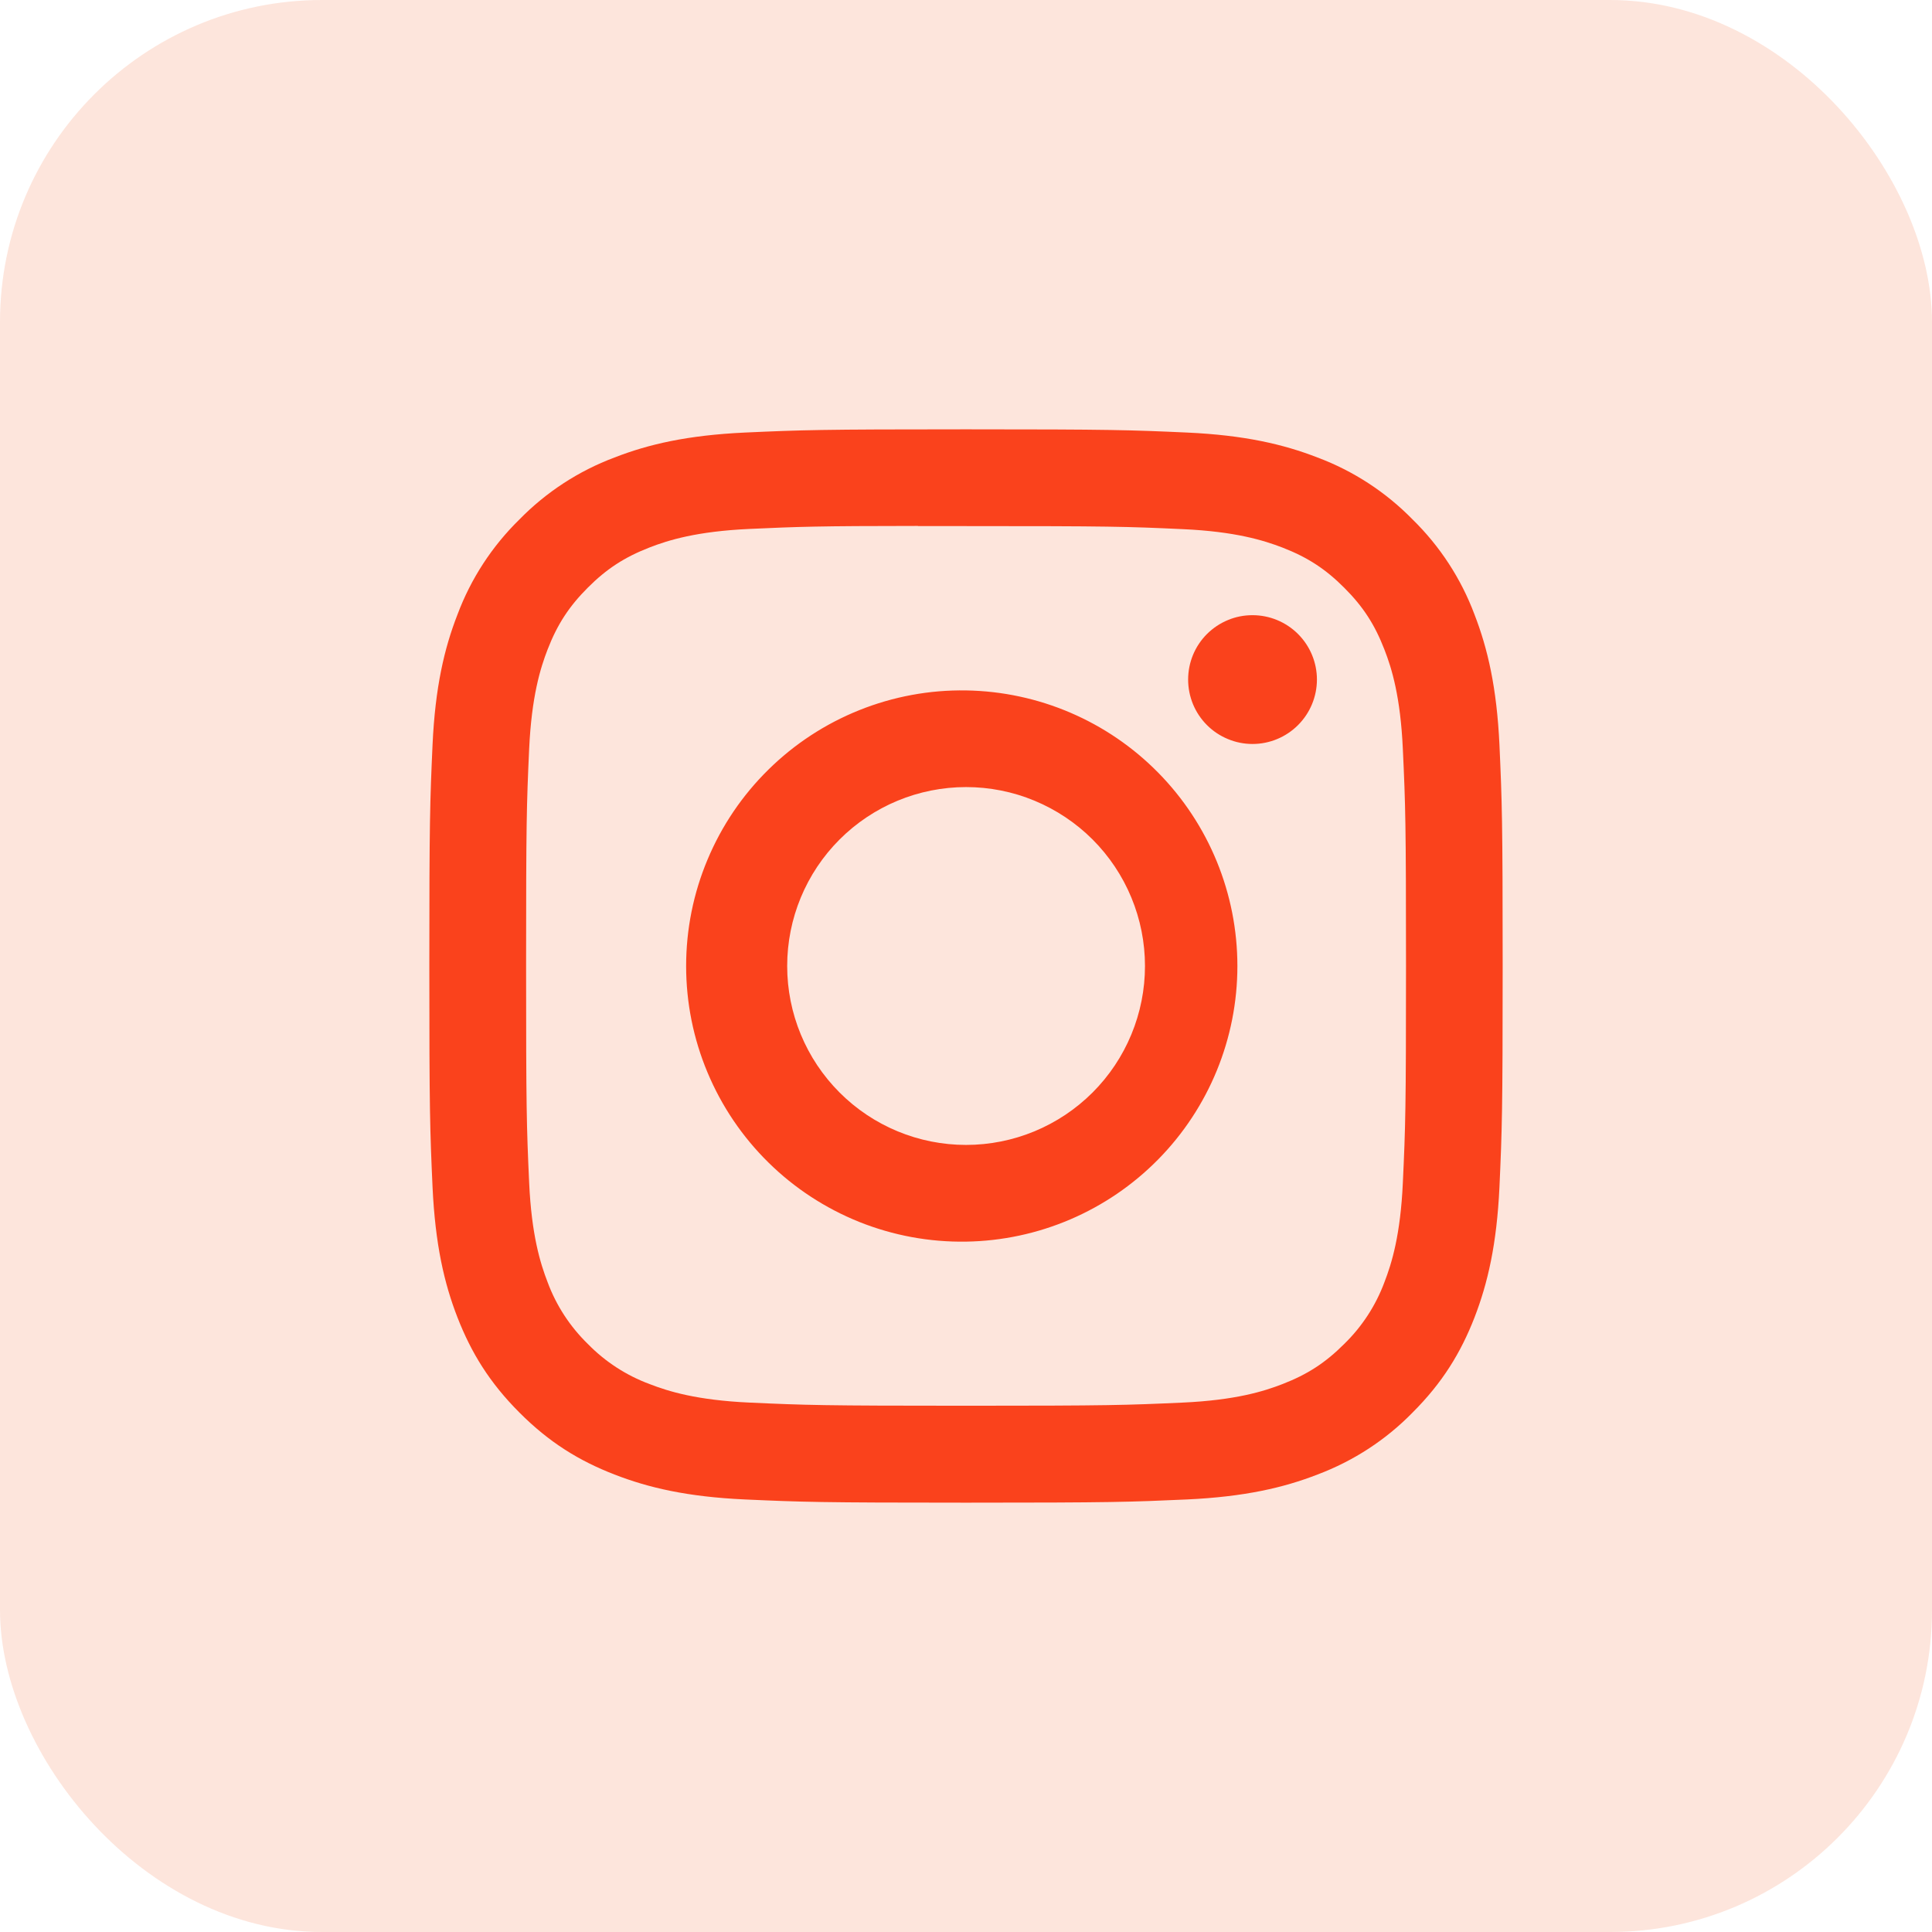
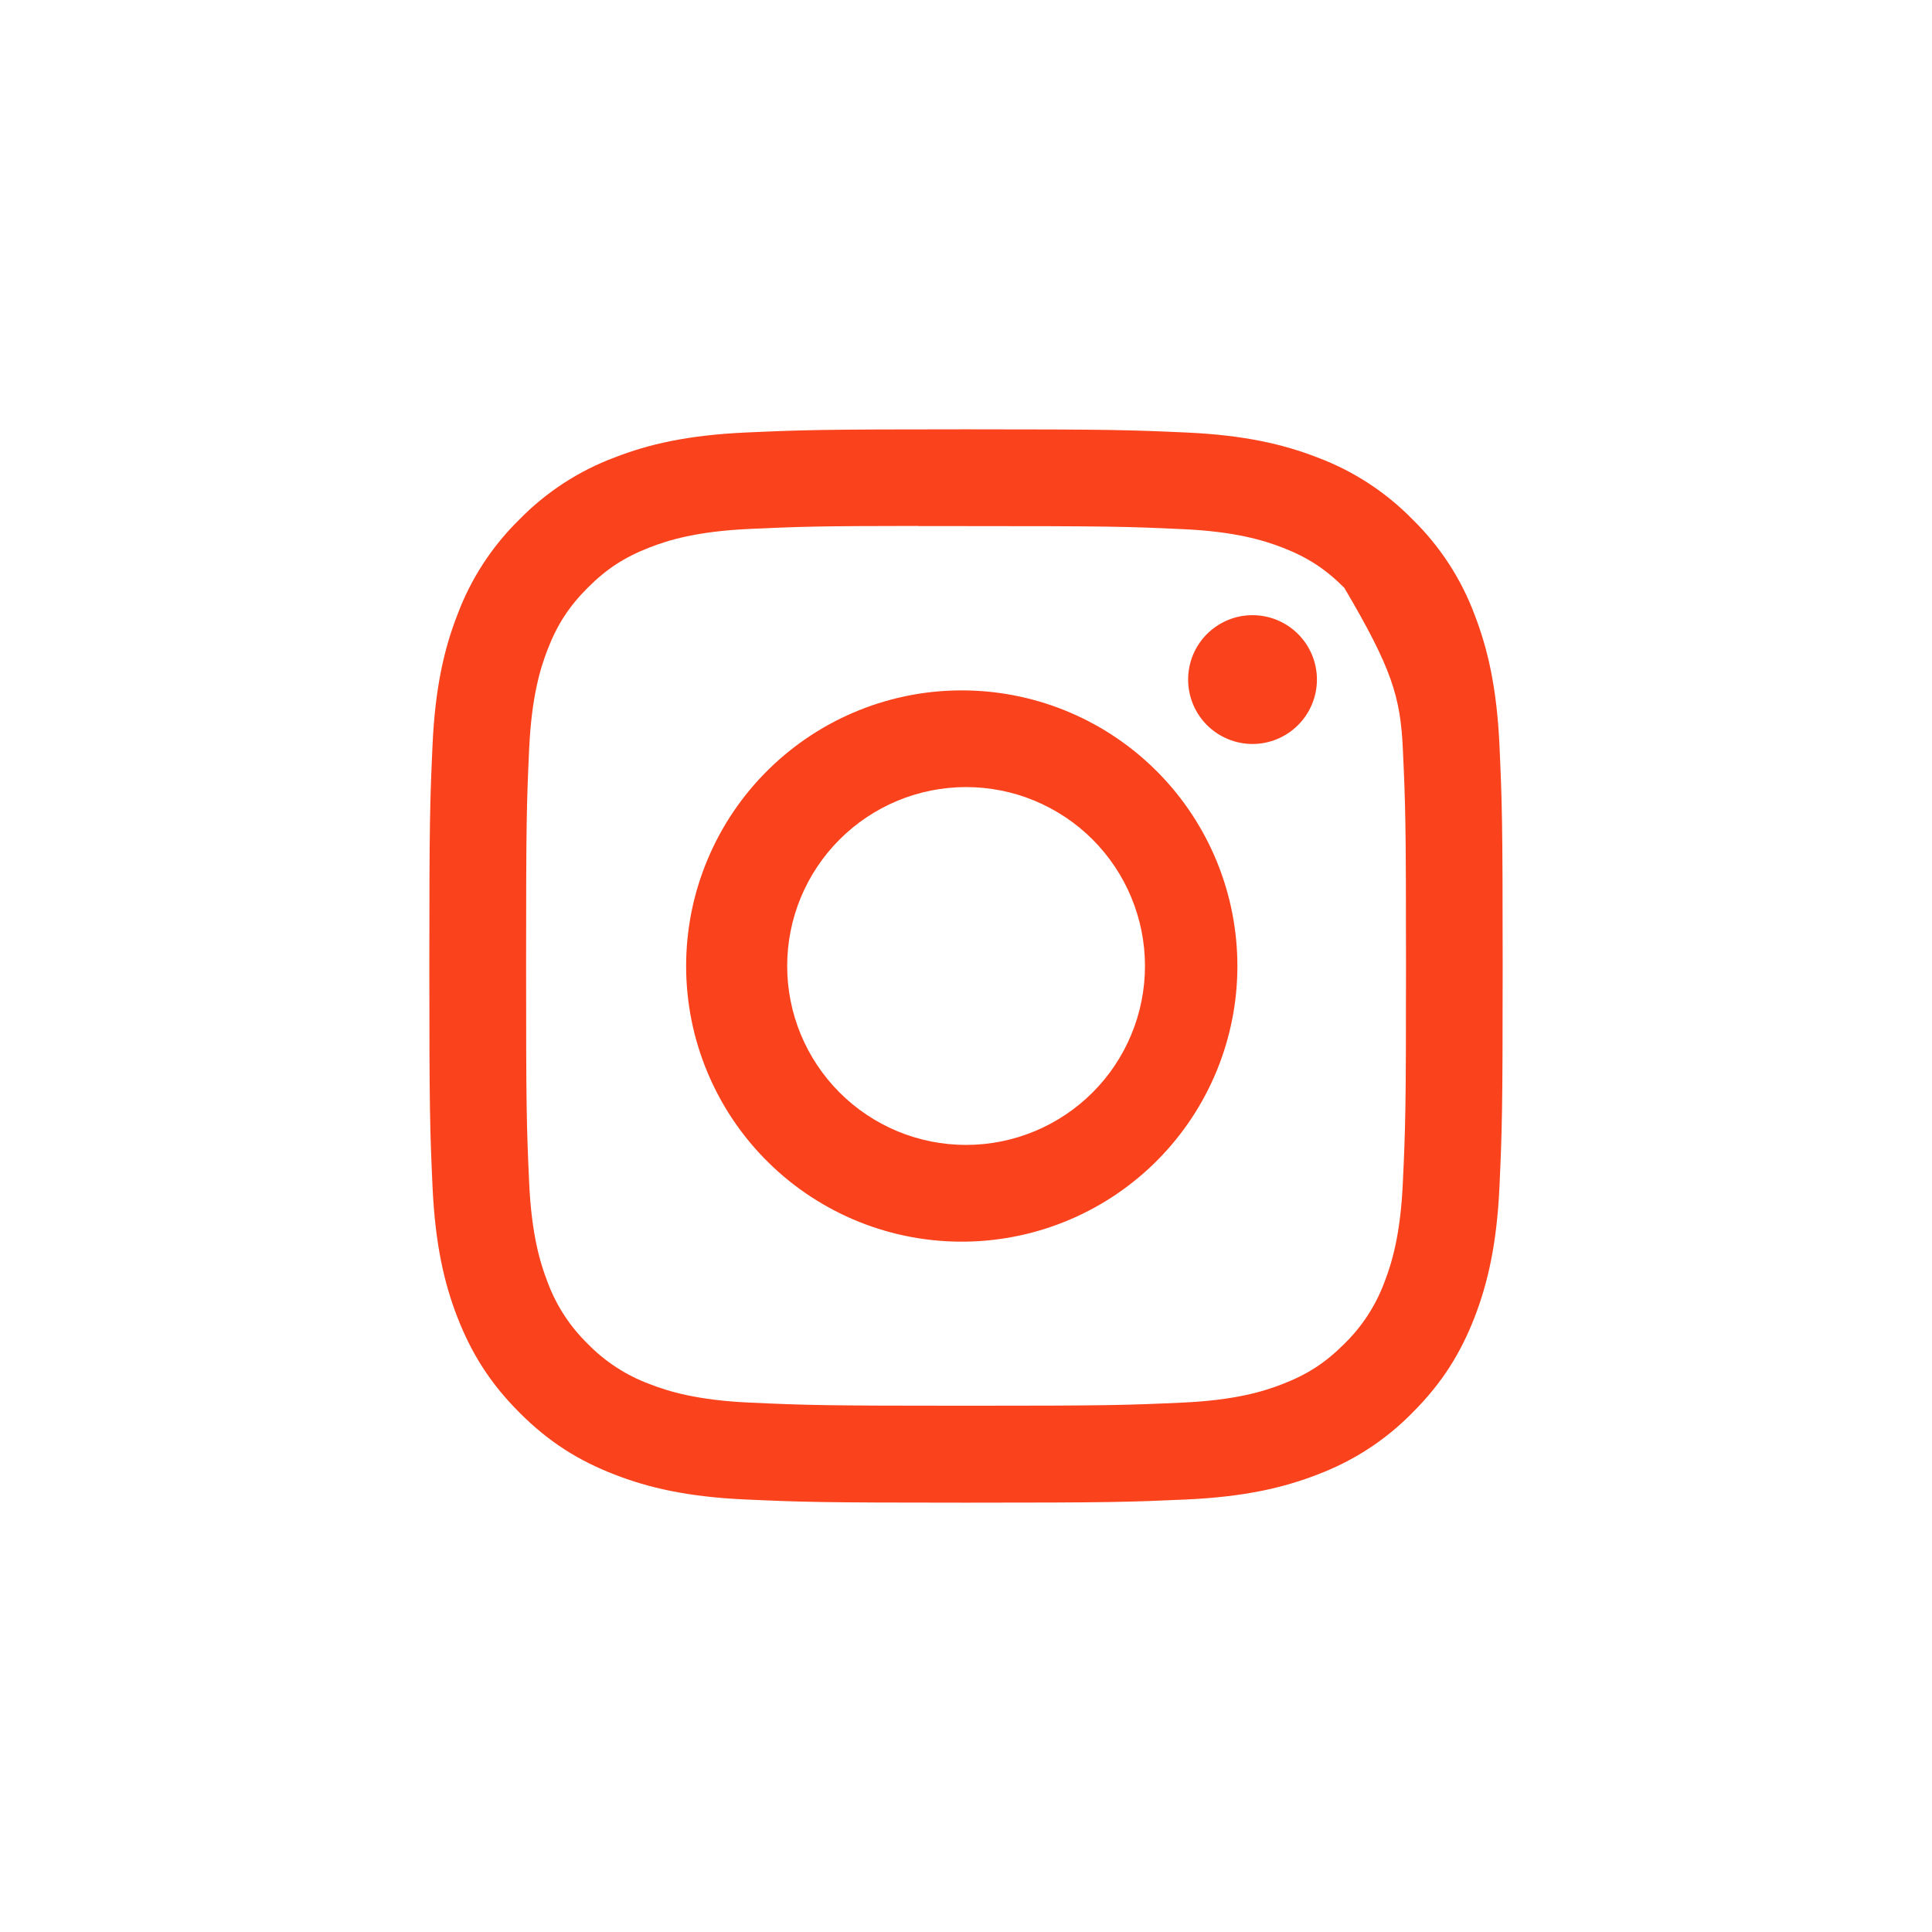
<svg xmlns="http://www.w3.org/2000/svg" width="36" height="36" viewBox="0 0 36 36" fill="none">
-   <rect width="36" height="36" rx="6" fill="#F15A22" fill-opacity="0.16" />
-   <path d="M18 8C15.286 8 14.945 8.012 13.879 8.06C12.812 8.11 12.086 8.277 11.45 8.525C10.782 8.775 10.178 9.169 9.679 9.679C9.169 10.178 8.775 10.782 8.525 11.45C8.277 12.085 8.109 12.812 8.06 13.875C8.012 14.944 8 15.284 8 18.001C8 20.716 8.012 21.056 8.06 22.122C8.11 23.188 8.277 23.914 8.525 24.55C8.781 25.207 9.123 25.765 9.679 26.321C10.234 26.878 10.791 27.22 11.449 27.475C12.086 27.723 12.811 27.891 13.876 27.94C14.944 27.988 15.284 28 18 28C20.716 28 21.055 27.988 22.122 27.94C23.186 27.89 23.915 27.723 24.551 27.475C25.218 27.224 25.823 26.831 26.321 26.321C26.878 25.765 27.219 25.207 27.475 24.55C27.721 23.914 27.89 23.188 27.94 22.122C27.988 21.056 28 20.716 28 18C28 15.284 27.988 14.944 27.94 13.876C27.89 12.812 27.721 12.085 27.475 11.45C27.225 10.782 26.831 10.178 26.321 9.679C25.822 9.169 25.218 8.775 24.55 8.525C23.913 8.277 23.185 8.109 22.121 8.06C21.054 8.012 20.715 8 17.997 8H18ZM17.104 9.803H18.001C20.671 9.803 20.988 9.811 22.041 9.86C23.016 9.904 23.546 10.068 23.899 10.204C24.365 10.385 24.699 10.602 25.049 10.953C25.399 11.303 25.615 11.635 25.796 12.102C25.934 12.454 26.096 12.984 26.14 13.959C26.189 15.012 26.199 15.329 26.199 17.997C26.199 20.666 26.189 20.984 26.14 22.038C26.096 23.012 25.933 23.541 25.796 23.894C25.635 24.327 25.379 24.72 25.047 25.043C24.698 25.392 24.365 25.609 23.898 25.79C23.547 25.927 23.017 26.09 22.041 26.135C20.988 26.183 20.671 26.194 18.001 26.194C15.331 26.194 15.014 26.183 13.96 26.135C12.985 26.09 12.456 25.927 12.104 25.79C11.67 25.629 11.277 25.374 10.954 25.043C10.622 24.72 10.365 24.327 10.204 23.892C10.068 23.541 9.904 23.011 9.86 22.036C9.812 20.983 9.803 20.666 9.803 17.995C9.803 15.324 9.812 15.01 9.86 13.956C9.905 12.981 10.068 12.451 10.205 12.099C10.386 11.633 10.604 11.299 10.954 10.949C11.304 10.599 11.636 10.383 12.104 10.201C12.456 10.064 12.985 9.901 13.96 9.856C14.883 9.814 15.24 9.801 17.104 9.8V9.803ZM23.339 11.463C23.181 11.463 23.025 11.493 22.88 11.554C22.734 11.614 22.602 11.703 22.49 11.814C22.379 11.925 22.29 12.058 22.23 12.203C22.17 12.349 22.139 12.505 22.139 12.662C22.139 12.82 22.17 12.976 22.23 13.122C22.29 13.267 22.379 13.4 22.49 13.511C22.602 13.623 22.734 13.711 22.88 13.771C23.025 13.832 23.181 13.863 23.339 13.863C23.657 13.863 23.962 13.736 24.187 13.511C24.412 13.286 24.539 12.981 24.539 12.662C24.539 12.344 24.412 12.039 24.187 11.814C23.962 11.589 23.657 11.463 23.339 11.463ZM18.001 12.865C17.32 12.854 16.644 12.979 16.011 13.233C15.379 13.486 14.803 13.863 14.318 14.341C13.832 14.819 13.447 15.388 13.184 16.017C12.92 16.645 12.785 17.319 12.785 18.001C12.785 18.682 12.92 19.356 13.184 19.985C13.447 20.613 13.832 21.183 14.318 21.661C14.803 22.139 15.379 22.515 16.011 22.769C16.644 23.022 17.32 23.147 18.001 23.136C19.349 23.115 20.635 22.565 21.581 21.604C22.527 20.643 23.057 19.349 23.057 18.001C23.057 16.652 22.527 15.358 21.581 14.397C20.635 13.436 19.349 12.886 18.001 12.865ZM18.001 14.666C18.439 14.666 18.873 14.752 19.277 14.92C19.681 15.088 20.049 15.333 20.359 15.643C20.668 15.952 20.914 16.32 21.081 16.724C21.249 17.129 21.335 17.562 21.335 18C21.335 18.438 21.249 18.871 21.081 19.276C20.914 19.68 20.668 20.048 20.359 20.357C20.049 20.667 19.681 20.912 19.277 21.08C18.873 21.247 18.439 21.334 18.001 21.334C17.117 21.334 16.269 20.983 15.644 20.357C15.019 19.732 14.668 18.884 14.668 18C14.668 17.116 15.019 16.268 15.644 15.643C16.269 15.018 17.117 14.666 18.001 14.666Z" fill="#FA421C" />
+   <path d="M18 8C15.286 8 14.945 8.012 13.879 8.06C12.812 8.11 12.086 8.277 11.45 8.525C10.782 8.775 10.178 9.169 9.679 9.679C9.169 10.178 8.775 10.782 8.525 11.45C8.277 12.085 8.109 12.812 8.06 13.875C8.012 14.944 8 15.284 8 18.001C8 20.716 8.012 21.056 8.06 22.122C8.11 23.188 8.277 23.914 8.525 24.55C8.781 25.207 9.123 25.765 9.679 26.321C10.234 26.878 10.791 27.22 11.449 27.475C12.086 27.723 12.811 27.891 13.876 27.94C14.944 27.988 15.284 28 18 28C20.716 28 21.055 27.988 22.122 27.94C23.186 27.89 23.915 27.723 24.551 27.475C25.218 27.224 25.823 26.831 26.321 26.321C26.878 25.765 27.219 25.207 27.475 24.55C27.721 23.914 27.89 23.188 27.94 22.122C27.988 21.056 28 20.716 28 18C28 15.284 27.988 14.944 27.94 13.876C27.89 12.812 27.721 12.085 27.475 11.45C27.225 10.782 26.831 10.178 26.321 9.679C25.822 9.169 25.218 8.775 24.55 8.525C23.913 8.277 23.185 8.109 22.121 8.06C21.054 8.012 20.715 8 17.997 8H18ZM17.104 9.803H18.001C20.671 9.803 20.988 9.811 22.041 9.86C23.016 9.904 23.546 10.068 23.899 10.204C24.365 10.385 24.699 10.602 25.049 10.953C25.934 12.454 26.096 12.984 26.14 13.959C26.189 15.012 26.199 15.329 26.199 17.997C26.199 20.666 26.189 20.984 26.14 22.038C26.096 23.012 25.933 23.541 25.796 23.894C25.635 24.327 25.379 24.72 25.047 25.043C24.698 25.392 24.365 25.609 23.898 25.79C23.547 25.927 23.017 26.09 22.041 26.135C20.988 26.183 20.671 26.194 18.001 26.194C15.331 26.194 15.014 26.183 13.96 26.135C12.985 26.09 12.456 25.927 12.104 25.79C11.67 25.629 11.277 25.374 10.954 25.043C10.622 24.72 10.365 24.327 10.204 23.892C10.068 23.541 9.904 23.011 9.86 22.036C9.812 20.983 9.803 20.666 9.803 17.995C9.803 15.324 9.812 15.01 9.86 13.956C9.905 12.981 10.068 12.451 10.205 12.099C10.386 11.633 10.604 11.299 10.954 10.949C11.304 10.599 11.636 10.383 12.104 10.201C12.456 10.064 12.985 9.901 13.96 9.856C14.883 9.814 15.24 9.801 17.104 9.8V9.803ZM23.339 11.463C23.181 11.463 23.025 11.493 22.88 11.554C22.734 11.614 22.602 11.703 22.49 11.814C22.379 11.925 22.29 12.058 22.23 12.203C22.17 12.349 22.139 12.505 22.139 12.662C22.139 12.82 22.17 12.976 22.23 13.122C22.29 13.267 22.379 13.4 22.49 13.511C22.602 13.623 22.734 13.711 22.88 13.771C23.025 13.832 23.181 13.863 23.339 13.863C23.657 13.863 23.962 13.736 24.187 13.511C24.412 13.286 24.539 12.981 24.539 12.662C24.539 12.344 24.412 12.039 24.187 11.814C23.962 11.589 23.657 11.463 23.339 11.463ZM18.001 12.865C17.32 12.854 16.644 12.979 16.011 13.233C15.379 13.486 14.803 13.863 14.318 14.341C13.832 14.819 13.447 15.388 13.184 16.017C12.92 16.645 12.785 17.319 12.785 18.001C12.785 18.682 12.92 19.356 13.184 19.985C13.447 20.613 13.832 21.183 14.318 21.661C14.803 22.139 15.379 22.515 16.011 22.769C16.644 23.022 17.32 23.147 18.001 23.136C19.349 23.115 20.635 22.565 21.581 21.604C22.527 20.643 23.057 19.349 23.057 18.001C23.057 16.652 22.527 15.358 21.581 14.397C20.635 13.436 19.349 12.886 18.001 12.865ZM18.001 14.666C18.439 14.666 18.873 14.752 19.277 14.92C19.681 15.088 20.049 15.333 20.359 15.643C20.668 15.952 20.914 16.32 21.081 16.724C21.249 17.129 21.335 17.562 21.335 18C21.335 18.438 21.249 18.871 21.081 19.276C20.914 19.68 20.668 20.048 20.359 20.357C20.049 20.667 19.681 20.912 19.277 21.08C18.873 21.247 18.439 21.334 18.001 21.334C17.117 21.334 16.269 20.983 15.644 20.357C15.019 19.732 14.668 18.884 14.668 18C14.668 17.116 15.019 16.268 15.644 15.643C16.269 15.018 17.117 14.666 18.001 14.666Z" fill="#FA421C" />
</svg>